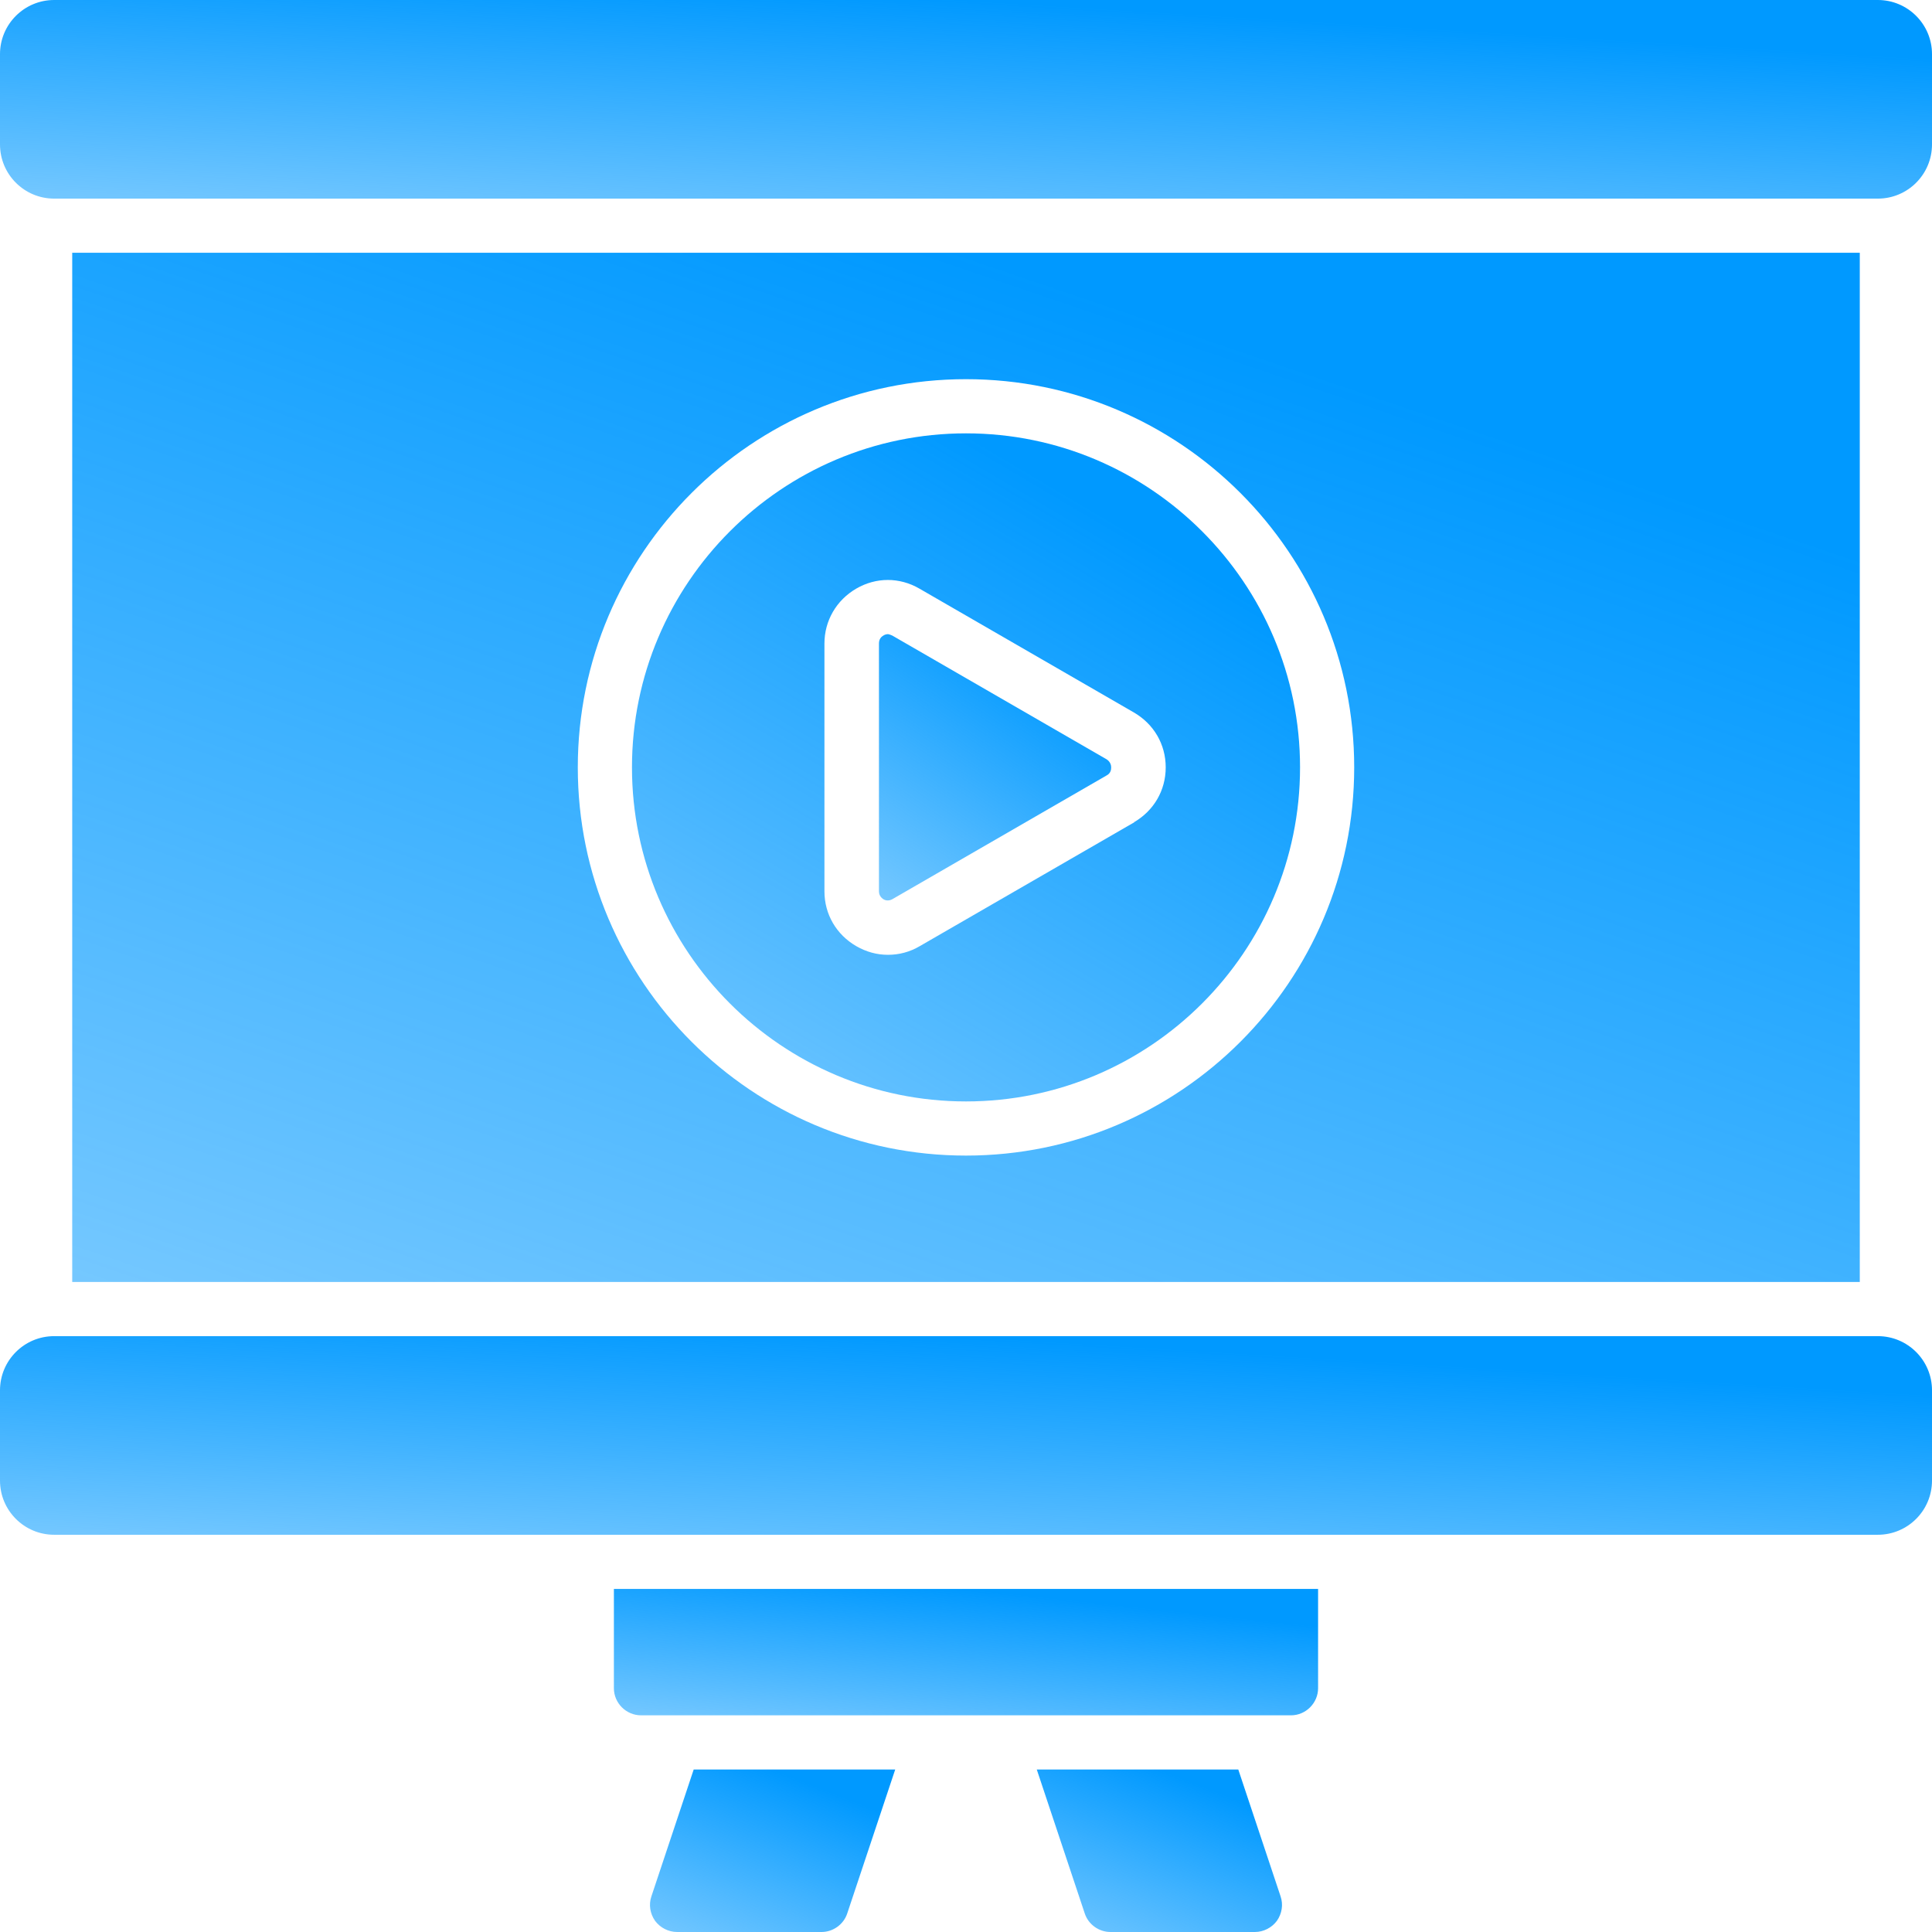
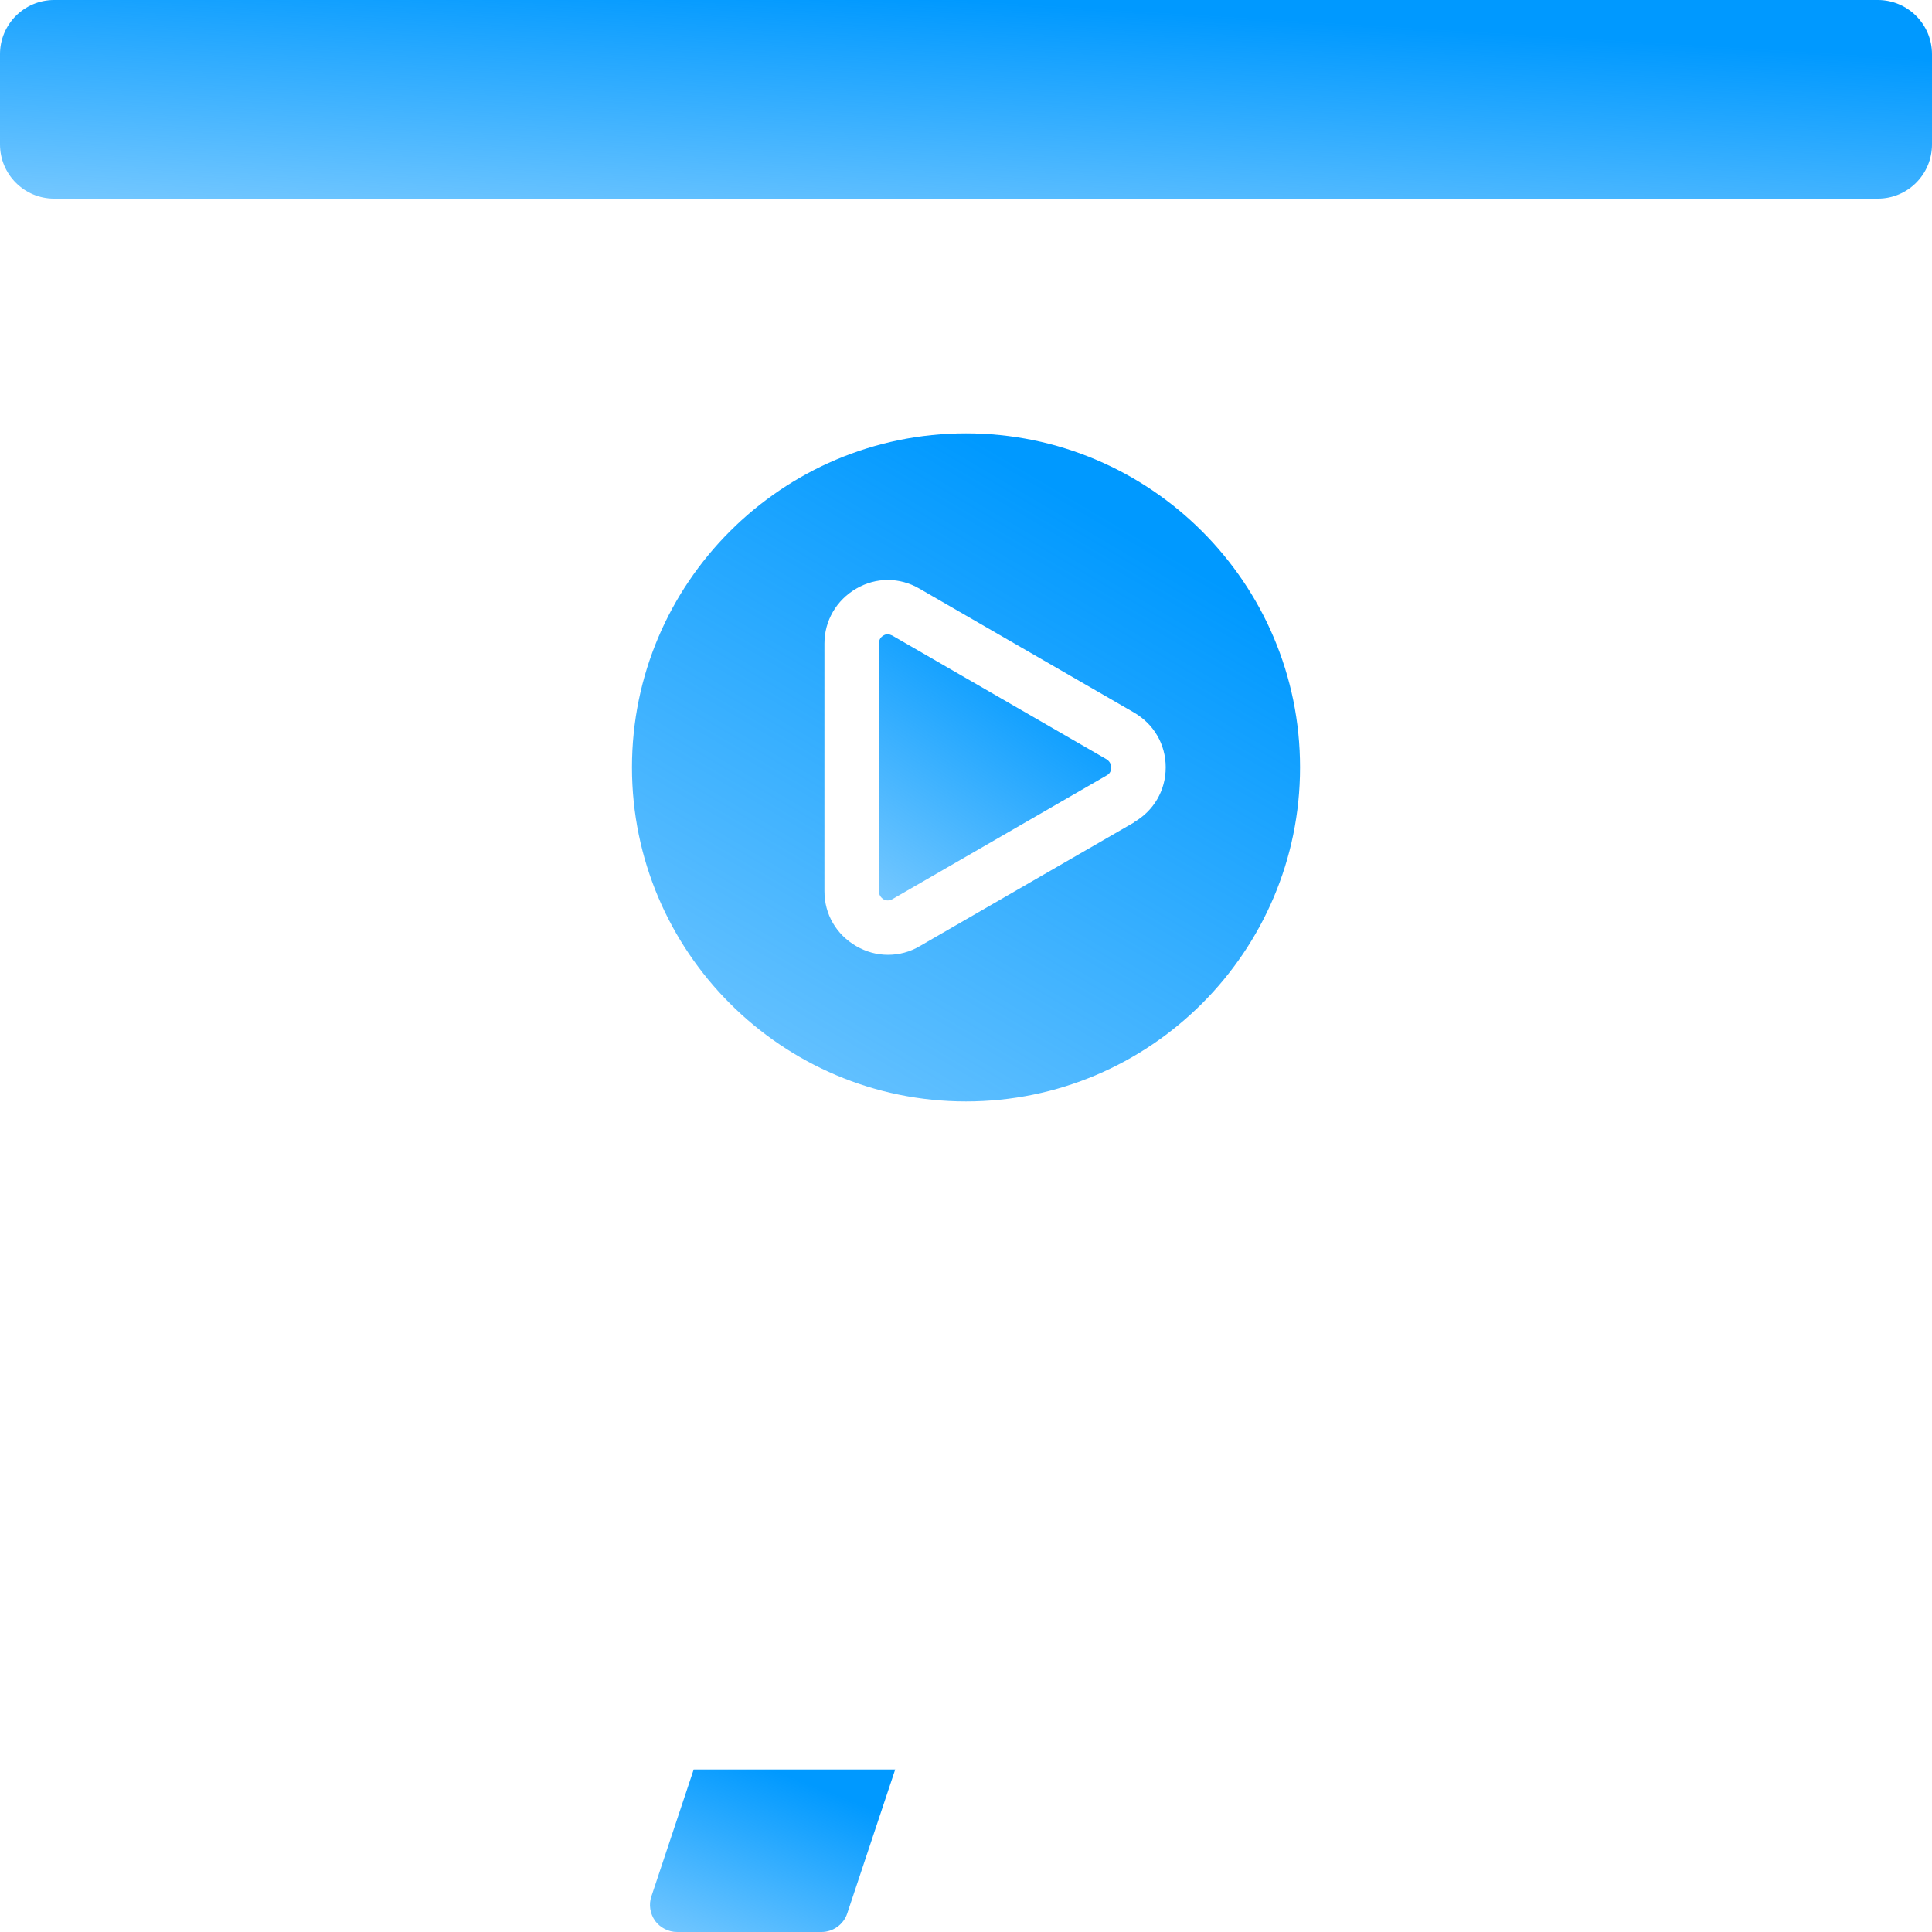
<svg xmlns="http://www.w3.org/2000/svg" width="92" height="92" viewBox="0 0 92 92" fill="none">
-   <path d="M29.233 75.664V80.392C29.233 81.098 29.818 81.682 30.523 81.682H61.476C62.181 81.682 62.766 81.098 62.766 80.392V75.664H29.233Z" fill="url(#paint0_linear_1230_2164)" />
-   <path d="M89.421 63.626H2.579C1.155 63.626 0 64.781 0 66.206V70.505C0 71.929 1.155 73.084 2.579 73.084H89.421C90.845 73.084 92 71.929 92 70.505V66.206C92 64.781 90.845 63.626 89.421 63.626Z" fill="url(#paint1_linear_1230_2164)" />
  <path d="M89.421 0H2.579C1.155 0 0 1.155 0 2.579V6.878C0 8.303 1.155 9.458 2.579 9.458H89.421C90.845 9.458 92 8.303 92 6.878V2.579C92 1.155 90.845 0 89.421 0Z" fill="url(#paint2_linear_1230_2164)" />
-   <path d="M60.806 91.467C60.565 91.794 60.169 92 59.757 92H52.878C52.328 92 51.829 91.639 51.657 91.123L49.37 84.262H58.966L60.978 90.298C61.115 90.693 61.046 91.123 60.806 91.467Z" fill="url(#paint3_linear_1230_2164)" />
  <path d="M42.629 84.262L40.342 91.123C40.17 91.639 39.671 92 39.121 92H32.242C31.829 92 31.434 91.794 31.193 91.467C30.953 91.123 30.884 90.693 31.021 90.298L33.033 84.262H42.629Z" fill="url(#paint4_linear_1230_2164)" />
-   <path d="M3.439 12.037V61.047H88.561V12.037H3.439ZM46 55.028C35.803 55.028 27.514 46.739 27.514 36.542C27.514 26.345 35.803 18.056 46 18.056C56.198 18.056 64.486 26.345 64.486 36.542C64.486 46.739 56.198 55.028 46 55.028Z" fill="url(#paint5_linear_1230_2164)" />
  <path d="M46 20.636C37.23 20.636 30.094 27.772 30.094 36.542C30.094 45.312 37.23 52.449 46 52.449C54.77 52.449 61.907 45.312 61.907 36.542C61.907 27.772 54.77 20.636 46 20.636ZM54.014 39.156L43.799 45.054C43.335 45.329 42.819 45.467 42.286 45.467C41.753 45.467 41.254 45.329 40.773 45.054C39.827 44.504 39.259 43.541 39.259 42.44V30.644C39.259 29.56 39.827 28.58 40.773 28.03C41.718 27.48 42.836 27.48 43.782 28.03L53.997 33.928C54.942 34.478 55.51 35.441 55.51 36.542C55.51 37.643 54.942 38.606 53.997 39.156H54.014Z" fill="url(#paint6_linear_1230_2164)" />
  <path d="M42.492 30.266C42.492 30.266 42.337 30.197 42.285 30.197C42.199 30.197 42.113 30.231 42.062 30.266C41.976 30.317 41.855 30.42 41.855 30.644V42.441C41.855 42.664 41.993 42.767 42.062 42.819C42.148 42.87 42.303 42.922 42.492 42.819L52.706 36.92C52.895 36.817 52.913 36.645 52.913 36.542C52.913 36.439 52.878 36.284 52.706 36.164L42.492 30.266Z" fill="url(#paint7_linear_1230_2164)" />
  <defs>
    <linearGradient id="paint0_linear_1230_2164" x1="46" y1="75.664" x2="45.107" y2="84.085" gradientUnits="userSpaceOnUse">
      <stop stop-color="#0099FF" />
      <stop offset="1" stop-color="#0099FF" stop-opacity="0.5" />
    </linearGradient>
    <linearGradient id="paint1_linear_1230_2164" x1="46" y1="63.626" x2="45.19" y2="76.959" gradientUnits="userSpaceOnUse">
      <stop stop-color="#0099FF" />
      <stop offset="1" stop-color="#0099FF" stop-opacity="0.5" />
    </linearGradient>
    <linearGradient id="paint2_linear_1230_2164" x1="46" y1="-1.74636e-07" x2="45.19" y2="13.333" gradientUnits="userSpaceOnUse">
      <stop stop-color="#0099FF" />
      <stop offset="1" stop-color="#0099FF" stop-opacity="0.5" />
    </linearGradient>
    <linearGradient id="paint3_linear_1230_2164" x1="55.209" y1="84.262" x2="51.493" y2="93.756" gradientUnits="userSpaceOnUse">
      <stop stop-color="#0099FF" />
      <stop offset="1" stop-color="#0099FF" stop-opacity="0.5" />
    </linearGradient>
    <linearGradient id="paint4_linear_1230_2164" x1="36.79" y1="84.262" x2="33.074" y2="93.756" gradientUnits="userSpaceOnUse">
      <stop stop-color="#0099FF" />
      <stop offset="1" stop-color="#0099FF" stop-opacity="0.5" />
    </linearGradient>
    <linearGradient id="paint5_linear_1230_2164" x1="46" y1="12.037" x2="24.863" y2="74.191" gradientUnits="userSpaceOnUse">
      <stop stop-color="#0099FF" />
      <stop offset="1" stop-color="#0099FF" stop-opacity="0.5" />
    </linearGradient>
    <linearGradient id="paint6_linear_1230_2164" x1="46" y1="20.636" x2="26.29" y2="54.005" gradientUnits="userSpaceOnUse">
      <stop stop-color="#0099FF" />
      <stop offset="1" stop-color="#0099FF" stop-opacity="0.5" />
    </linearGradient>
    <linearGradient id="paint7_linear_1230_2164" x1="47.384" y1="30.197" x2="39.052" y2="42.495" gradientUnits="userSpaceOnUse">
      <stop stop-color="#0099FF" />
      <stop offset="1" stop-color="#0099FF" stop-opacity="0.5" />
    </linearGradient>
  </defs>
</svg>